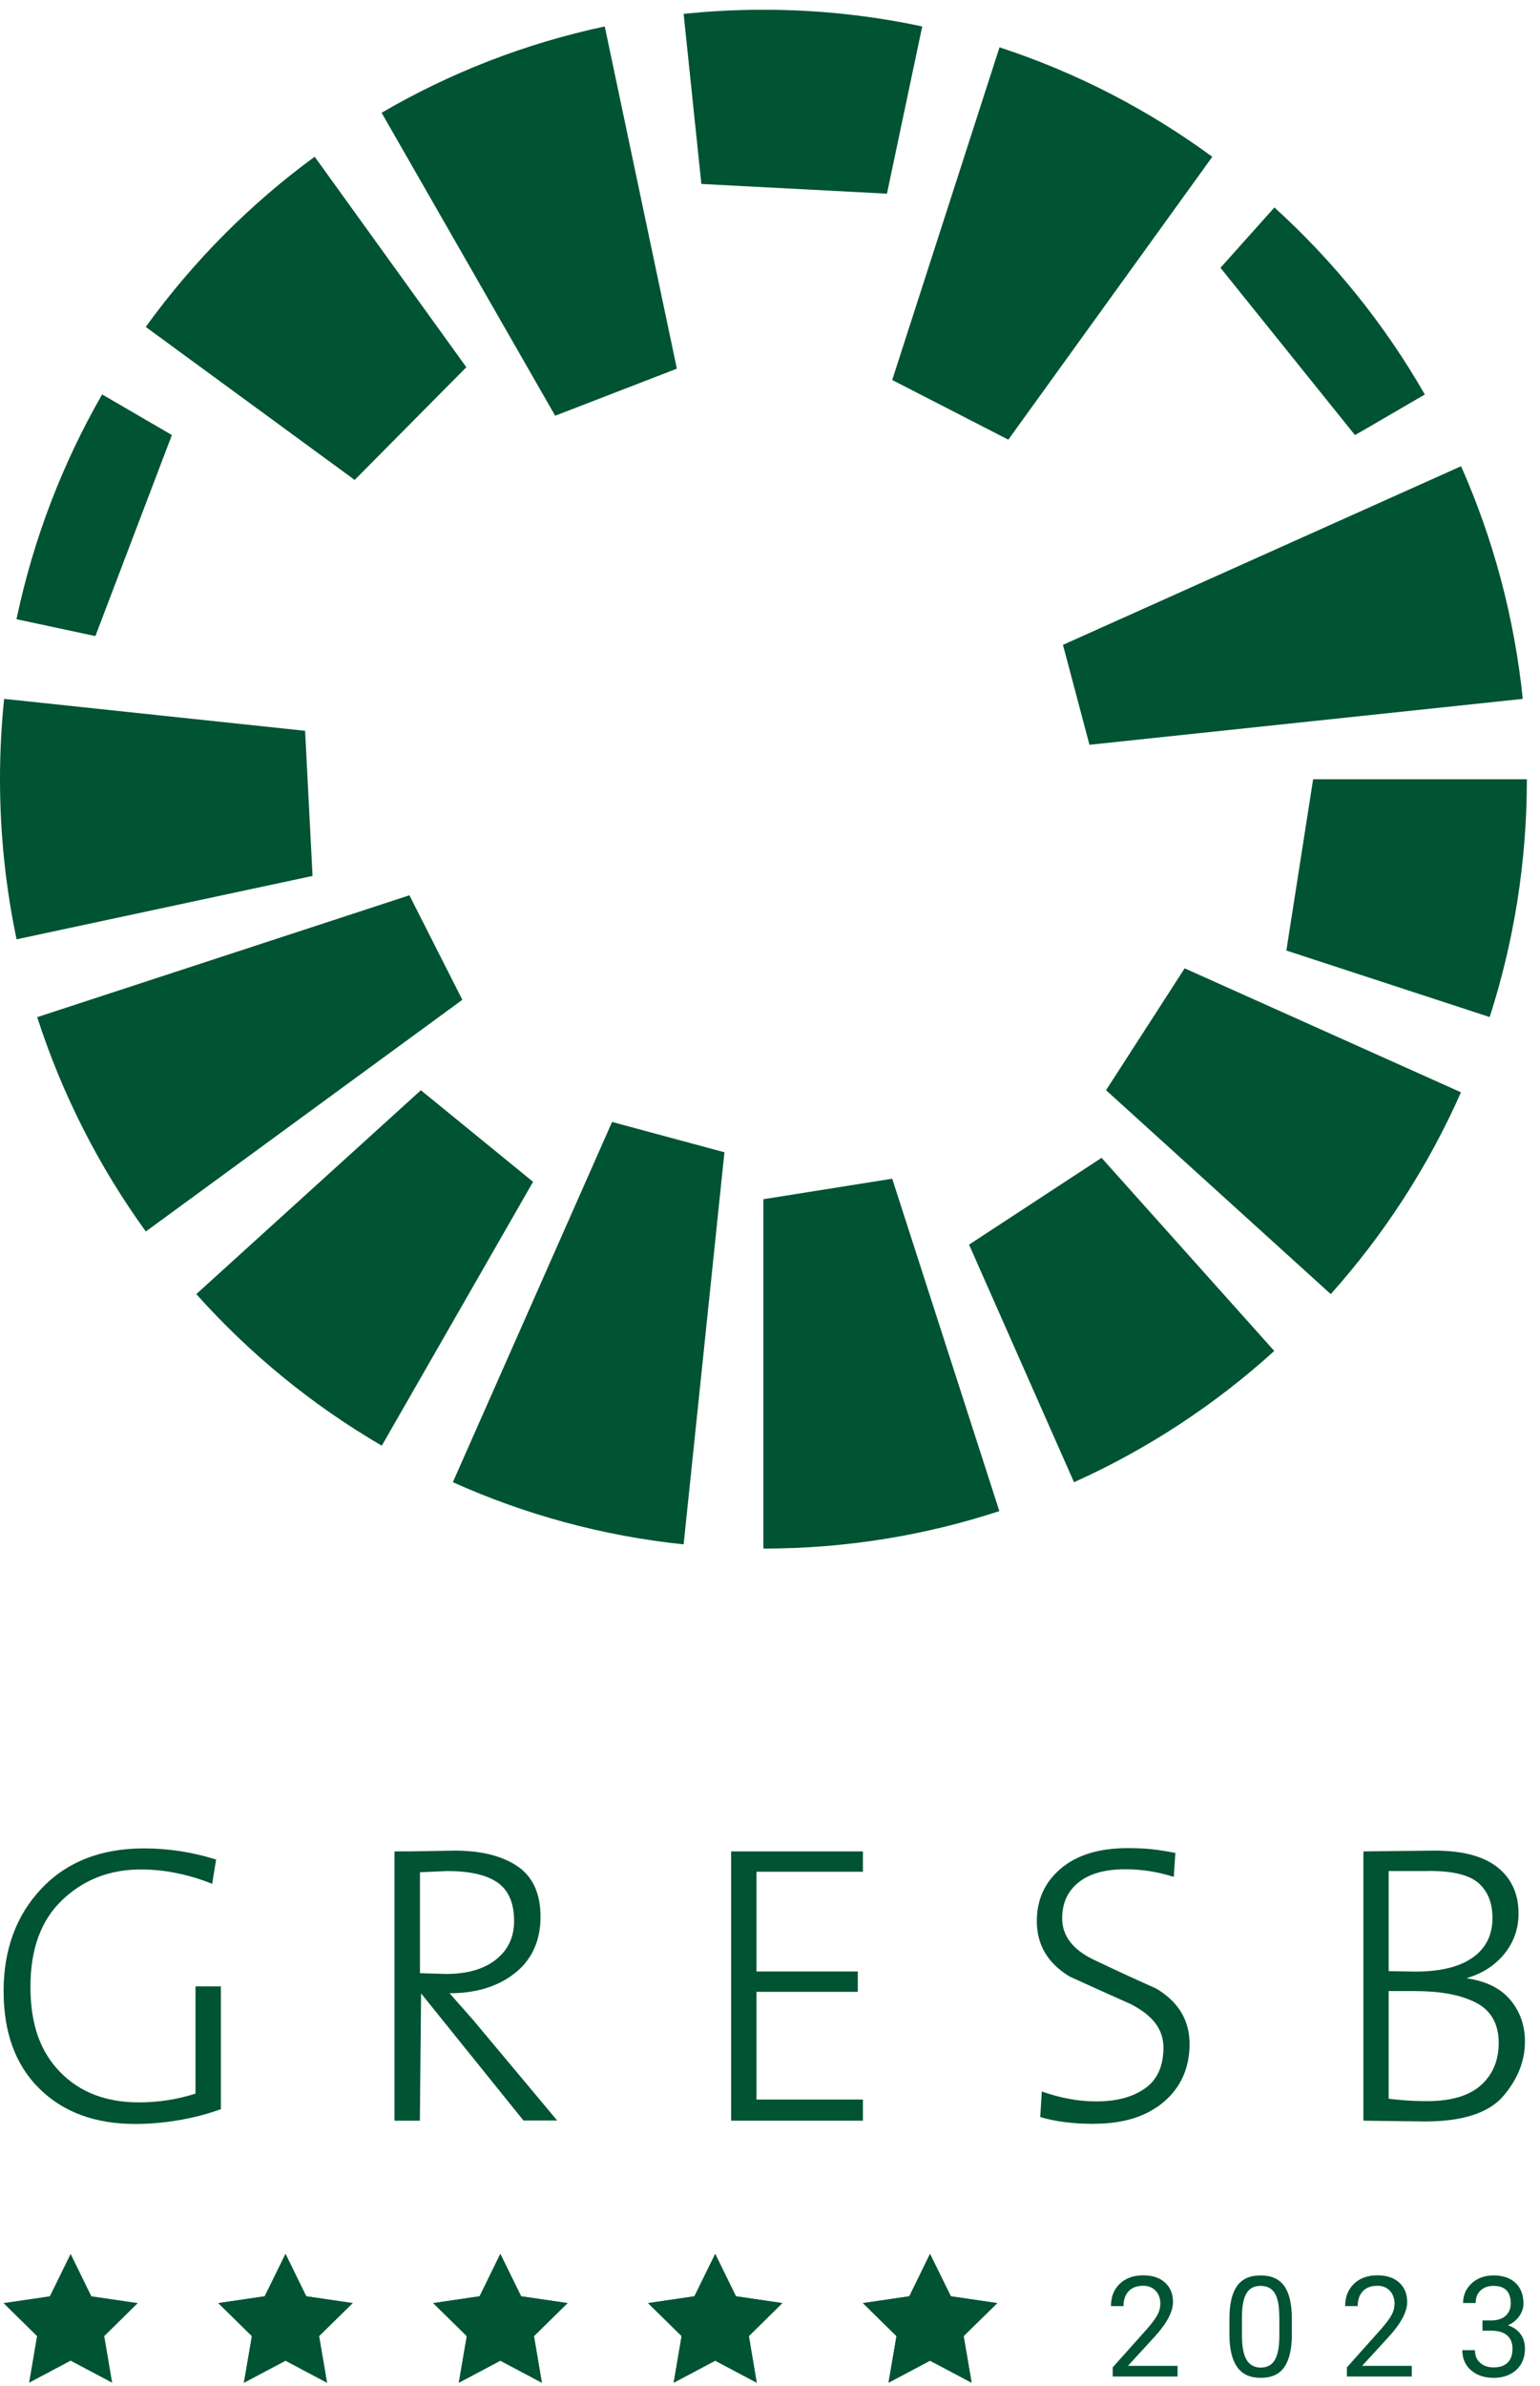
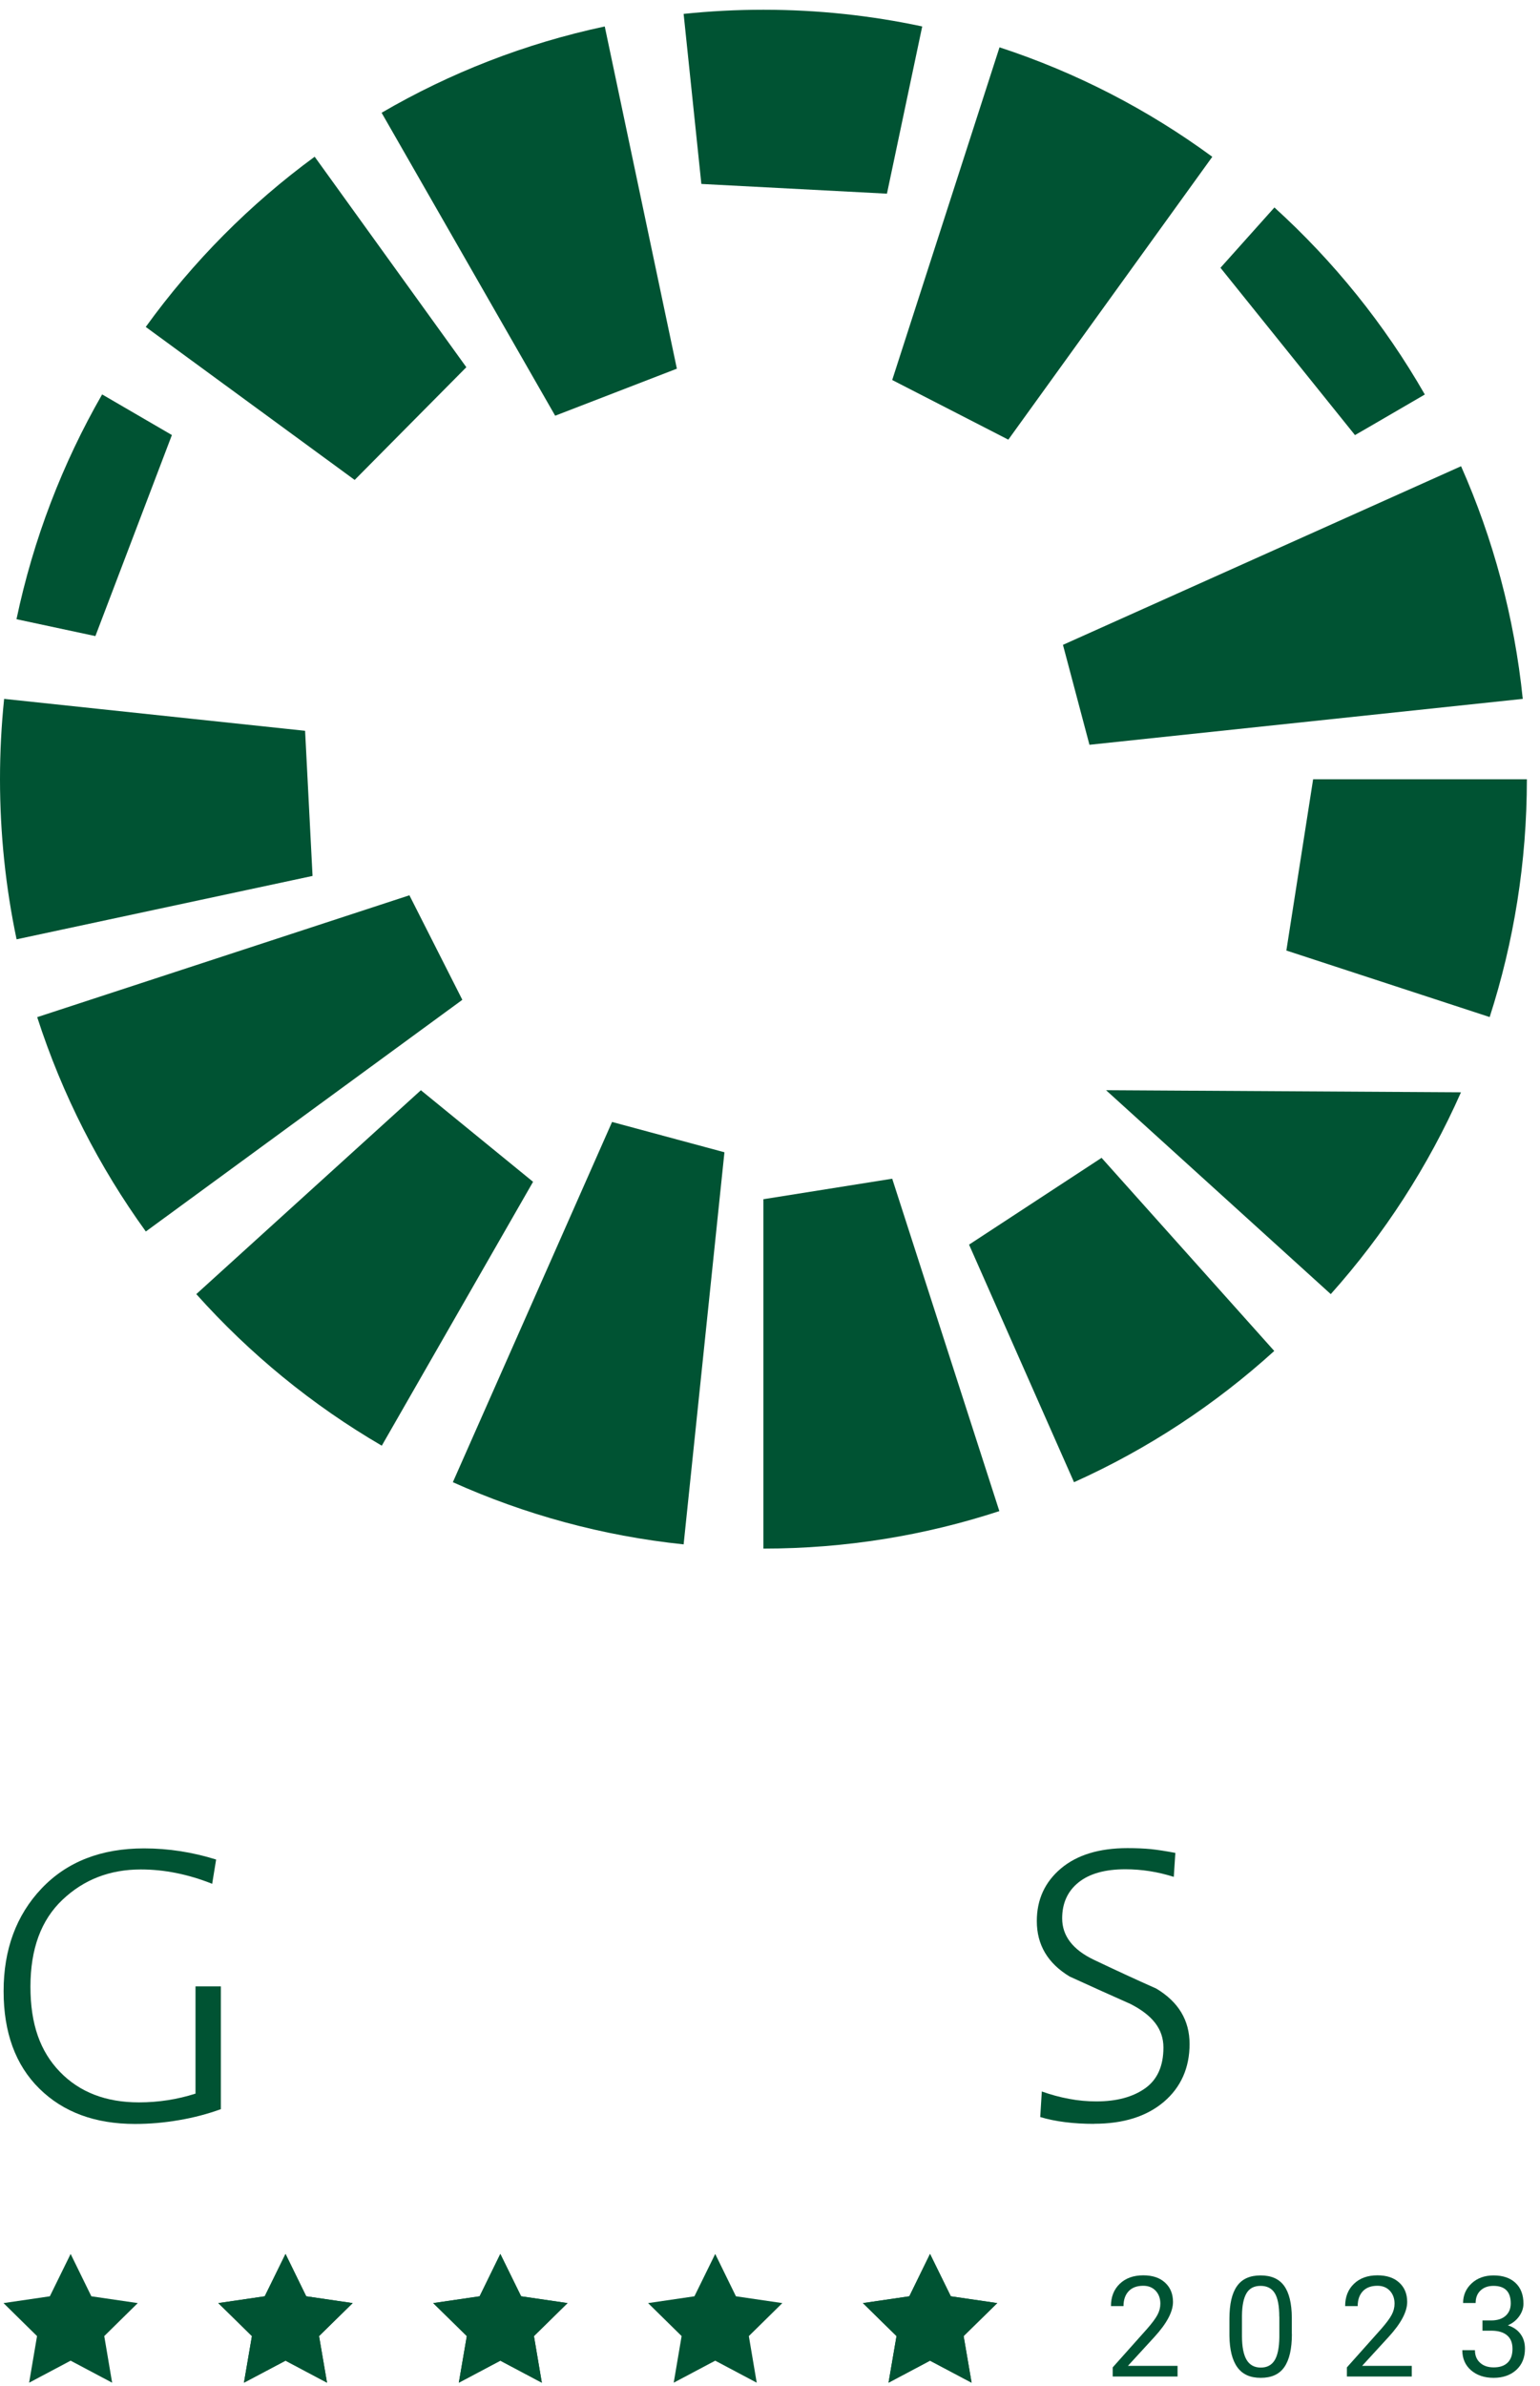
<svg xmlns="http://www.w3.org/2000/svg" width="82" height="127" viewBox="0 0 82 127" fill="none">
  <path d="M3.761 119.972L2.654 122.227L0.187 122.589L1.972 124.345L1.551 126.826L3.761 125.654L5.971 126.826L5.551 124.345L7.335 122.589L4.864 122.227L3.761 119.972Z" fill="#005333" />
  <path d="M15.203 119.972L14.096 122.227L11.624 122.589L13.414 124.345L12.989 126.826L15.203 125.654L17.413 126.826L16.988 124.345L18.778 122.589L16.306 122.227L15.203 119.972Z" fill="#005333" />
  <path d="M26.641 119.972L25.538 122.227L23.067 122.589L24.856 124.345L24.431 126.826L26.641 125.654L28.851 126.826L28.431 124.345L30.22 122.589L27.748 122.227L26.641 119.972Z" fill="#005333" />
  <path d="M38.083 119.972L36.976 122.227L34.509 122.589L36.294 124.345L35.873 126.826L38.083 125.654L40.293 126.826L39.873 124.345L41.657 122.589L39.186 122.227L38.083 119.972Z" fill="#005333" />
  <path d="M49.521 119.972L48.418 122.227L45.947 122.589L47.736 124.345L47.311 126.826L49.521 125.654L51.735 126.826L51.31 124.345L53.1 122.589L50.628 122.227L49.521 119.972Z" fill="#005333" />
  <path d="M15.203 119.972L14.096 122.227L11.624 122.589L13.414 124.345L12.989 126.826L15.203 125.654L17.413 126.826L16.988 124.345L18.778 122.589L16.306 122.227L15.203 119.972Z" fill="#005333" />
  <path d="M26.641 119.972L25.538 122.227L23.067 122.589L24.856 124.345L24.431 126.826L26.641 125.654L28.851 126.826L28.431 124.345L30.22 122.589L27.748 122.227L26.641 119.972Z" fill="#005333" />
  <path d="M49.521 119.972L48.418 122.227L45.947 122.589L47.736 124.345L47.311 126.826L49.521 125.654L51.735 126.826L51.31 124.345L53.1 122.589L50.628 122.227L49.521 119.972Z" fill="#005333" />
-   <path d="M38.083 119.972L36.976 122.227L34.509 122.589L36.294 124.345L35.873 126.826L38.083 125.654L40.293 126.826L39.873 124.345L41.657 122.589L39.186 122.227L38.083 119.972Z" fill="#005333" />
  <path d="M53.688 23.404C56.533 19.464 63.182 10.243 64.551 8.346C61.14 5.842 57.323 3.861 53.221 2.519L47.507 20.227L53.693 23.404H53.688Z" fill="#005333" />
  <path d="M24.833 19.549C20.231 13.166 17.544 9.438 16.755 8.342C13.306 10.869 10.27 13.929 7.761 17.402C12.676 20.999 18.885 25.546 18.885 25.546L24.833 19.544V19.549Z" fill="#005333" />
  <path d="M36.041 19.624C36.041 19.624 33.944 9.674 32.201 1.408C27.958 2.312 23.959 3.879 20.319 6.002L29.561 22.128L36.041 19.624Z" fill="#005333" />
  <path d="M47.227 10.309C47.227 10.309 48.227 5.574 49.105 1.408C46.376 0.825 43.55 0.519 40.648 0.519C39.214 0.519 37.793 0.594 36.401 0.74L37.345 9.791L47.227 10.309Z" fill="#005333" />
  <path d="M9.158 23.159C9.158 23.159 8.046 22.515 5.438 20.994C3.331 24.661 1.775 28.69 0.878 32.959C1.42 33.077 2.607 33.331 5.079 33.858L9.153 23.155L9.158 23.159Z" fill="#005333" />
  <path d="M16.245 38.899L0.22 37.2C0.075 38.603 0 40.029 0 41.469C0 44.392 0.304 47.245 0.883 49.998C8.896 48.285 16.642 46.624 16.642 46.624L16.245 38.899Z" fill="#005333" />
  <path d="M21.8 47.654C21.8 47.654 6.046 52.813 1.981 54.141C3.313 58.273 5.28 62.114 7.765 65.55C9.98 63.931 21.847 55.242 24.618 53.218L21.8 47.654Z" fill="#005333" />
  <path d="M72.148 23.159C72.148 23.159 72.868 22.75 75.867 20.999C73.728 17.266 71.018 13.91 67.859 11.043C67.397 11.561 66.388 12.691 64.986 14.254L72.148 23.159Z" fill="#005333" />
  <path d="M58.01 39.643C63.533 39.055 78.358 37.487 81.082 37.2C80.633 32.832 79.502 28.666 77.797 24.816L56.599 34.324L58.01 39.643Z" fill="#005333" />
  <path d="M68.499 50.596C68.499 50.596 74.844 52.672 79.32 54.136C80.605 50.149 81.301 45.894 81.301 41.478H69.92L68.495 50.591L68.499 50.596Z" fill="#005333" />
-   <path d="M58.893 58.029C58.893 58.029 65.635 64.143 70.859 68.883C73.695 65.71 76.045 62.091 77.792 58.141C76.517 57.567 72.027 55.553 63.079 51.542L58.893 58.029Z" fill="#005333" />
+   <path d="M58.893 58.029C58.893 58.029 65.635 64.143 70.859 68.883C73.695 65.71 76.045 62.091 77.792 58.141L58.893 58.029Z" fill="#005333" />
  <path d="M51.6 66.252C51.6 66.252 53.679 70.949 57.188 78.895C61.108 77.134 64.701 74.767 67.85 71.909C66.691 70.61 62.337 65.743 58.655 61.629L51.595 66.252H51.6Z" fill="#005333" />
  <path d="M40.648 63.827V82.429C45.036 82.429 49.255 81.728 53.212 80.433L47.507 62.74L40.648 63.832V63.827Z" fill="#005333" />
  <path d="M32.589 59.723C32.589 59.723 27.052 72.258 24.113 78.894C27.935 80.612 32.065 81.752 36.401 82.204C36.677 79.544 38.13 65.611 38.574 61.333L32.584 59.718L32.589 59.723Z" fill="#005333" />
  <path d="M22.413 58.029C22.413 58.029 18.446 61.629 10.452 68.883C13.297 72.065 16.628 74.795 20.329 76.951C21.413 75.063 26.286 66.558 28.384 62.905L22.413 58.033V58.029Z" fill="#005333" />
  <path d="M11.293 100.269C10.013 99.761 8.751 99.507 7.499 99.507C5.854 99.507 4.462 100.043 3.327 101.121C2.187 102.199 1.621 103.738 1.621 105.748C1.621 107.758 2.145 109.198 3.191 110.281C4.238 111.363 5.639 111.905 7.396 111.905C8.438 111.905 9.443 111.749 10.41 111.439V105.729H11.76V112.267C11.059 112.521 10.312 112.719 9.527 112.851C8.742 112.987 7.962 113.053 7.186 113.053C5.065 113.053 3.369 112.427 2.098 111.175C0.827 109.923 0.192 108.191 0.192 105.983C0.192 103.776 0.864 101.94 2.215 100.518C3.565 99.097 5.382 98.386 7.672 98.386C8.966 98.386 10.242 98.584 11.508 98.979L11.297 100.274L11.293 100.269Z" fill="#005333" />
-   <path d="M27.879 112.879L22.422 106.106L22.356 112.879H21.006V98.546C21.609 98.546 22.169 98.546 22.683 98.532C23.197 98.523 23.697 98.513 24.188 98.504C25.608 98.504 26.73 98.782 27.547 99.332C28.369 99.888 28.781 100.787 28.781 102.034C28.781 103.281 28.328 104.308 27.421 105.023C26.515 105.739 25.351 106.096 23.936 106.096L25.216 107.546L29.668 112.87H27.879V112.879ZM23.814 99.591L22.361 99.657V105.028L23.73 105.07C24.884 105.07 25.776 104.811 26.416 104.298C27.057 103.785 27.374 103.103 27.374 102.255C27.374 101.295 27.08 100.613 26.491 100.203C25.903 99.794 25.01 99.591 23.814 99.591Z" fill="#005333" />
-   <path d="M38.929 112.879V98.546H45.947V99.629H40.279V104.938H45.676V106.021H40.279V111.754H45.947V112.879H38.929Z" fill="#005333" />
  <path d="M58.258 113.048C57.146 113.048 56.193 112.926 55.389 112.686L55.473 111.325C55.95 111.495 56.431 111.627 56.917 111.716C57.403 111.81 57.889 111.853 58.384 111.853C59.454 111.853 60.313 111.622 60.968 111.161C61.622 110.699 61.949 109.975 61.949 108.986C61.949 107.998 61.365 107.268 60.201 106.67C59.117 106.19 58.038 105.701 56.954 105.206C55.786 104.5 55.207 103.517 55.207 102.255C55.207 101.107 55.637 100.175 56.492 99.454C57.347 98.734 58.529 98.372 60.033 98.372C60.51 98.372 60.926 98.391 61.276 98.424C61.626 98.461 62.061 98.527 62.584 98.626L62.5 99.902C61.654 99.633 60.795 99.497 59.921 99.497C58.837 99.497 58.005 99.732 57.426 100.198C56.847 100.664 56.557 101.304 56.557 102.109C56.557 103.041 57.122 103.78 58.248 104.317C59.374 104.853 60.482 105.366 61.566 105.847C62.748 106.553 63.341 107.536 63.341 108.798C63.341 110.059 62.883 111.1 61.972 111.876C61.056 112.653 59.823 113.043 58.262 113.043L58.258 113.048Z" fill="#005333" />
-   <path d="M75.862 112.921L72.597 112.879V98.546L76.367 98.504C77.872 98.504 78.993 98.8 79.74 99.394C80.483 99.987 80.857 100.81 80.857 101.855C80.857 102.66 80.605 103.376 80.1 104.002C79.596 104.623 78.918 105.056 78.077 105.296C79.133 105.451 79.913 105.837 80.427 106.459C80.941 107.08 81.198 107.814 81.198 108.662C81.198 109.707 80.81 110.676 80.04 111.575C79.269 112.47 77.876 112.921 75.867 112.921H75.862ZM76.115 99.591H73.942V104.92L75.377 104.943C76.699 104.943 77.708 104.694 78.414 104.199C79.114 103.705 79.469 103.004 79.469 102.095C79.469 101.29 79.222 100.669 78.731 100.236C78.241 99.803 77.367 99.587 76.12 99.587L76.115 99.591ZM75.377 105.979H73.942V111.712C74.166 111.74 74.451 111.768 74.797 111.796C75.143 111.825 75.54 111.839 75.989 111.839C77.269 111.839 78.222 111.556 78.853 110.992C79.484 110.427 79.801 109.674 79.801 108.742C79.801 107.739 79.404 107.024 78.61 106.609C77.816 106.19 76.736 105.983 75.377 105.983V105.979Z" fill="#005333" />
  <path d="M62.701 126.496H59.248V126.011L61.071 123.968C61.342 123.658 61.529 123.408 61.631 123.215C61.734 123.022 61.785 122.825 61.785 122.618C61.785 122.34 61.701 122.114 61.538 121.935C61.37 121.756 61.15 121.667 60.874 121.667C60.543 121.667 60.281 121.761 60.099 121.954C59.917 122.147 59.823 122.41 59.823 122.749H59.155C59.155 122.26 59.309 121.864 59.622 121.563C59.935 121.262 60.351 121.111 60.874 121.111C61.365 121.111 61.753 121.238 62.033 121.497C62.318 121.756 62.458 122.1 62.458 122.528C62.458 123.051 62.127 123.672 61.468 124.392L60.057 125.931H62.701V126.482V126.496Z" fill="#005333" />
  <path d="M68.789 124.232C68.789 125.023 68.654 125.607 68.387 125.993C68.121 126.379 67.701 126.567 67.131 126.567C66.561 126.567 66.154 126.379 65.883 126.002C65.612 125.626 65.472 125.065 65.463 124.322V123.423C65.463 122.641 65.598 122.062 65.865 121.686C66.131 121.305 66.551 121.116 67.121 121.116C67.691 121.116 68.107 121.3 68.373 121.667C68.64 122.034 68.78 122.599 68.785 123.361V124.237L68.789 124.232ZM68.117 123.31C68.117 122.74 68.037 122.321 67.878 122.062C67.719 121.803 67.467 121.672 67.121 121.672C66.775 121.672 66.528 121.803 66.374 122.062C66.219 122.321 66.135 122.721 66.131 123.263V124.34C66.131 124.915 66.215 125.338 66.378 125.611C66.542 125.884 66.794 126.021 67.131 126.021C67.467 126.021 67.705 125.894 67.869 125.635C68.028 125.376 68.112 124.971 68.121 124.416V123.31H68.117Z" fill="#005333" />
  <path d="M75.171 126.496H71.718V126.011L73.541 123.968C73.812 123.658 73.999 123.408 74.101 123.215C74.204 123.022 74.255 122.825 74.255 122.618C74.255 122.34 74.171 122.114 74.008 121.935C73.84 121.756 73.62 121.667 73.344 121.667C73.013 121.667 72.751 121.761 72.569 121.954C72.387 122.147 72.293 122.41 72.293 122.749H71.625C71.625 122.26 71.779 121.864 72.092 121.563C72.405 121.262 72.821 121.111 73.344 121.111C73.835 121.111 74.223 121.238 74.503 121.497C74.788 121.756 74.928 122.1 74.928 122.528C74.928 123.051 74.597 123.672 73.938 124.392L72.527 125.931H75.171V126.482V126.496Z" fill="#005333" />
  <path d="M78.923 123.512H79.428C79.746 123.507 79.993 123.423 80.171 123.263C80.353 123.098 80.442 122.881 80.442 122.604C80.442 121.982 80.133 121.672 79.521 121.672C79.232 121.672 79.003 121.756 78.83 121.921C78.657 122.086 78.573 122.307 78.573 122.585H77.905C77.905 122.166 78.059 121.818 78.363 121.535C78.666 121.257 79.054 121.116 79.526 121.116C80.021 121.116 80.414 121.248 80.694 121.512C80.975 121.775 81.119 122.142 81.119 122.618C81.119 122.848 81.045 123.074 80.895 123.286C80.746 123.498 80.545 123.663 80.288 123.771C80.577 123.865 80.802 124.016 80.96 124.232C81.119 124.444 81.199 124.708 81.199 125.014C81.199 125.489 81.045 125.866 80.736 126.148C80.428 126.426 80.026 126.567 79.531 126.567C79.035 126.567 78.634 126.43 78.325 126.162C78.017 125.894 77.863 125.536 77.863 125.094H78.536C78.536 125.371 78.624 125.597 78.807 125.762C78.989 125.931 79.232 126.011 79.535 126.011C79.858 126.011 80.106 125.927 80.278 125.757C80.451 125.588 80.535 125.343 80.535 125.023C80.535 124.703 80.442 124.477 80.255 124.312C80.068 124.148 79.797 124.063 79.442 124.058H78.937V123.507L78.923 123.512Z" fill="#005333" />
</svg>